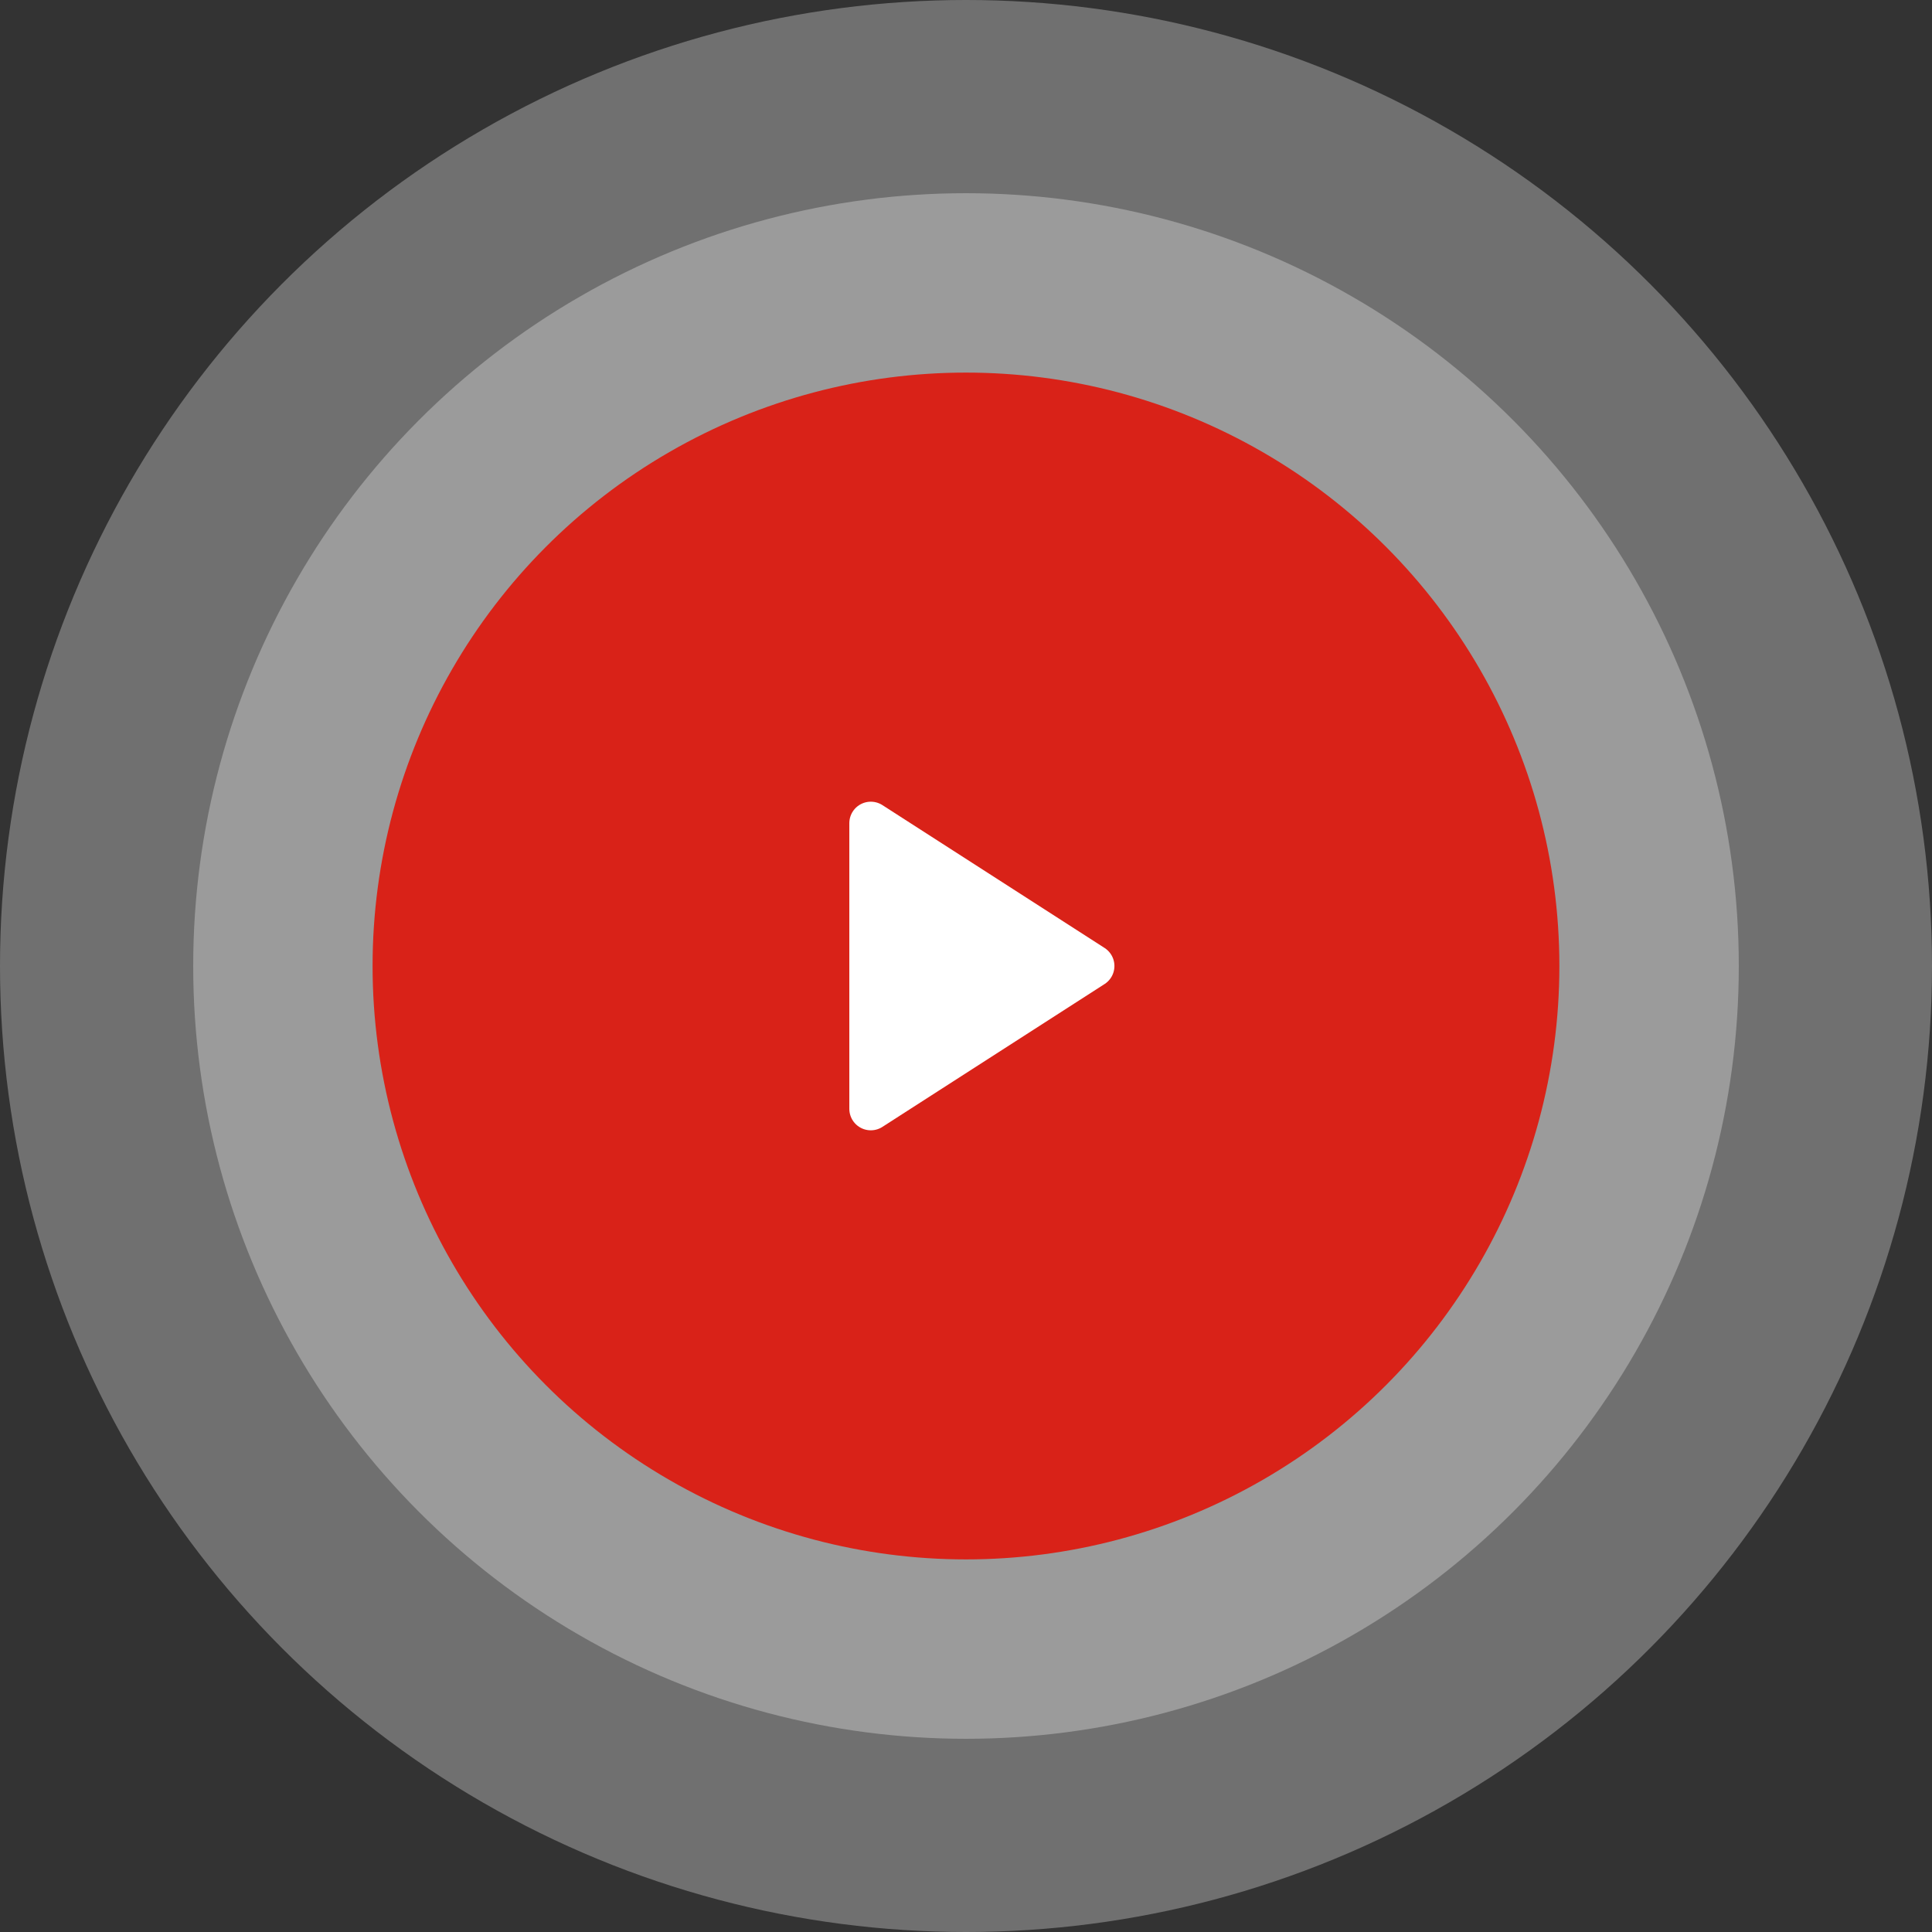
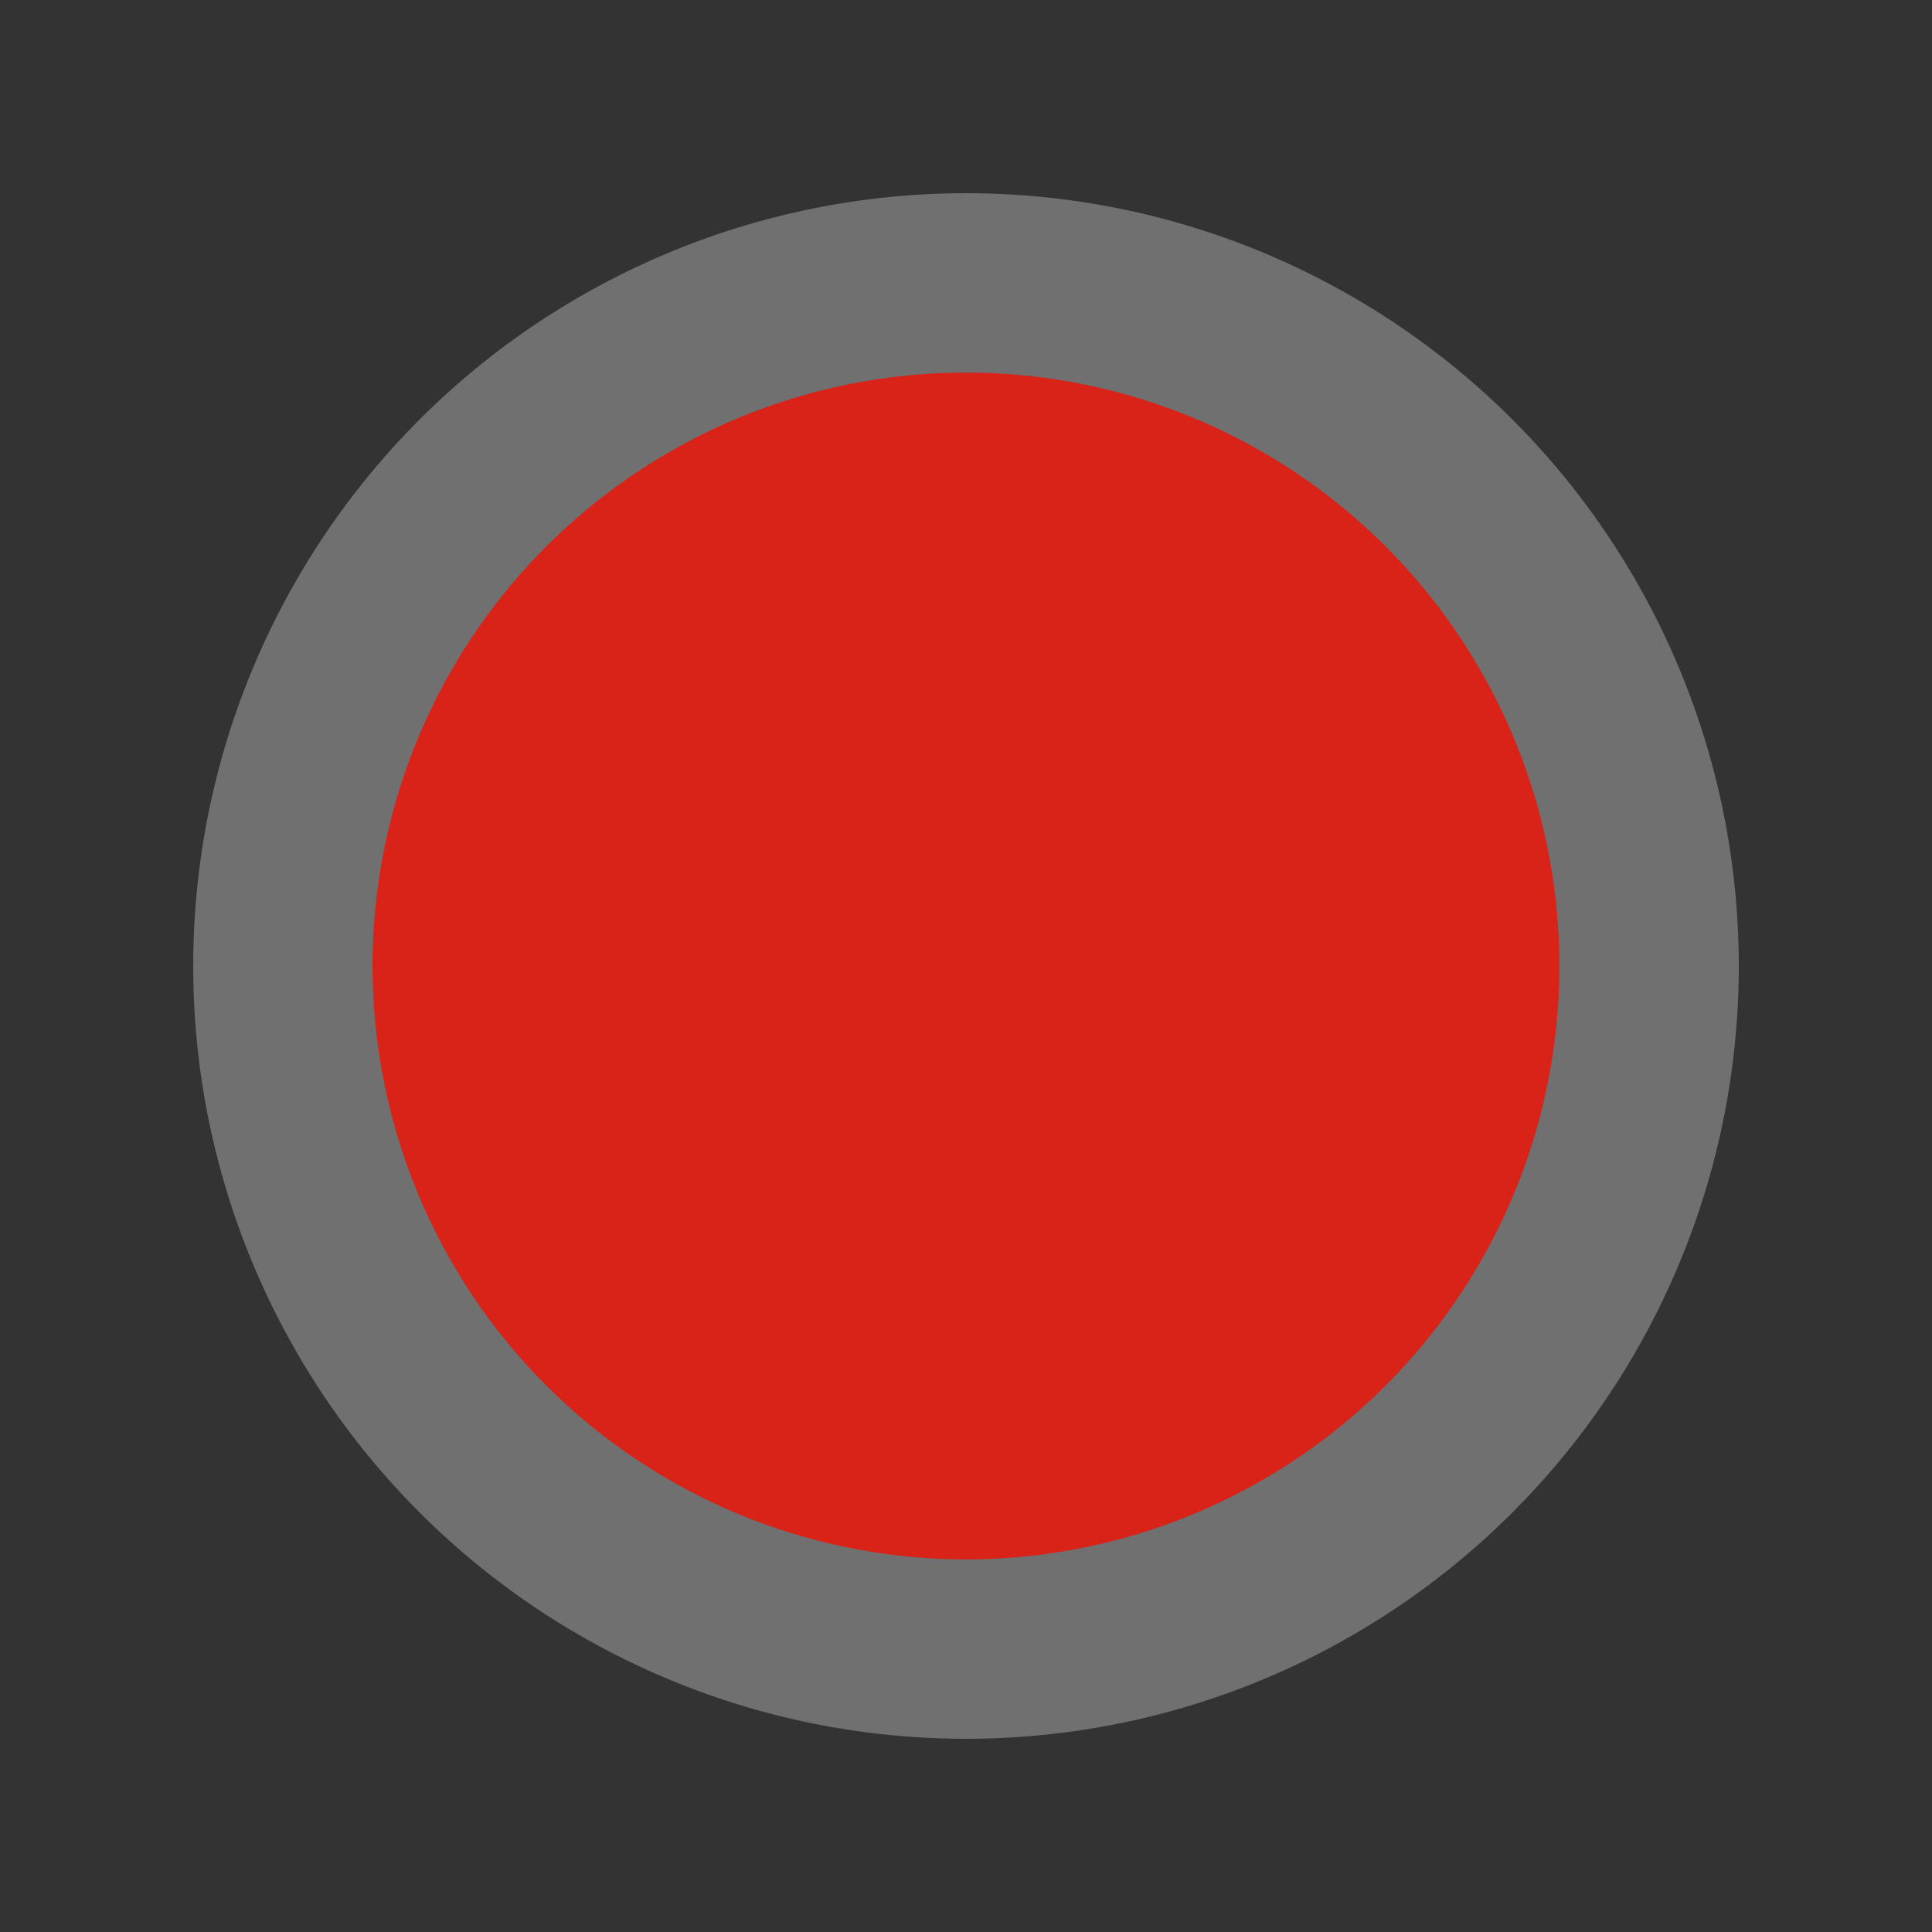
<svg xmlns="http://www.w3.org/2000/svg" width="90" height="90" viewBox="0 0 90 90" fill="none">
  <rect x="0" y="0" width="90" height="90" fill="#333333" stroke="none" />
-   <circle opacity="0.3" cx="45" cy="45" r="45" fill="white" />
  <circle opacity="0.3" cx="45" cy="45" r="36" fill="white" />
  <circle cx="44.999" cy="45" r="27.643" fill="#D92218" />
-   <path d="M40.565 38.346L50.914 45L40.565 51.654V38.346Z" fill="white" stroke="white" stroke-width="2" stroke-linecap="round" stroke-linejoin="round" />
</svg>